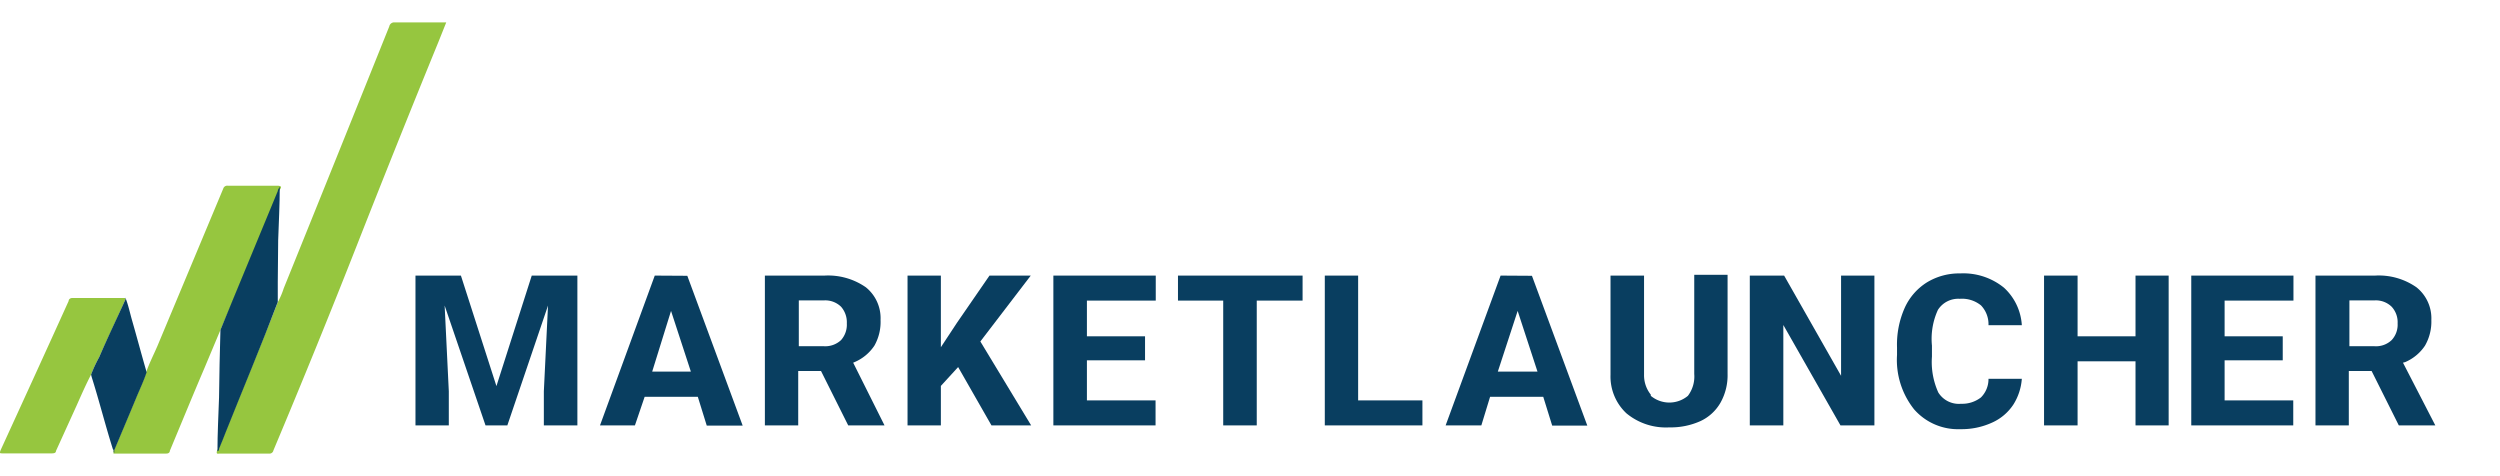
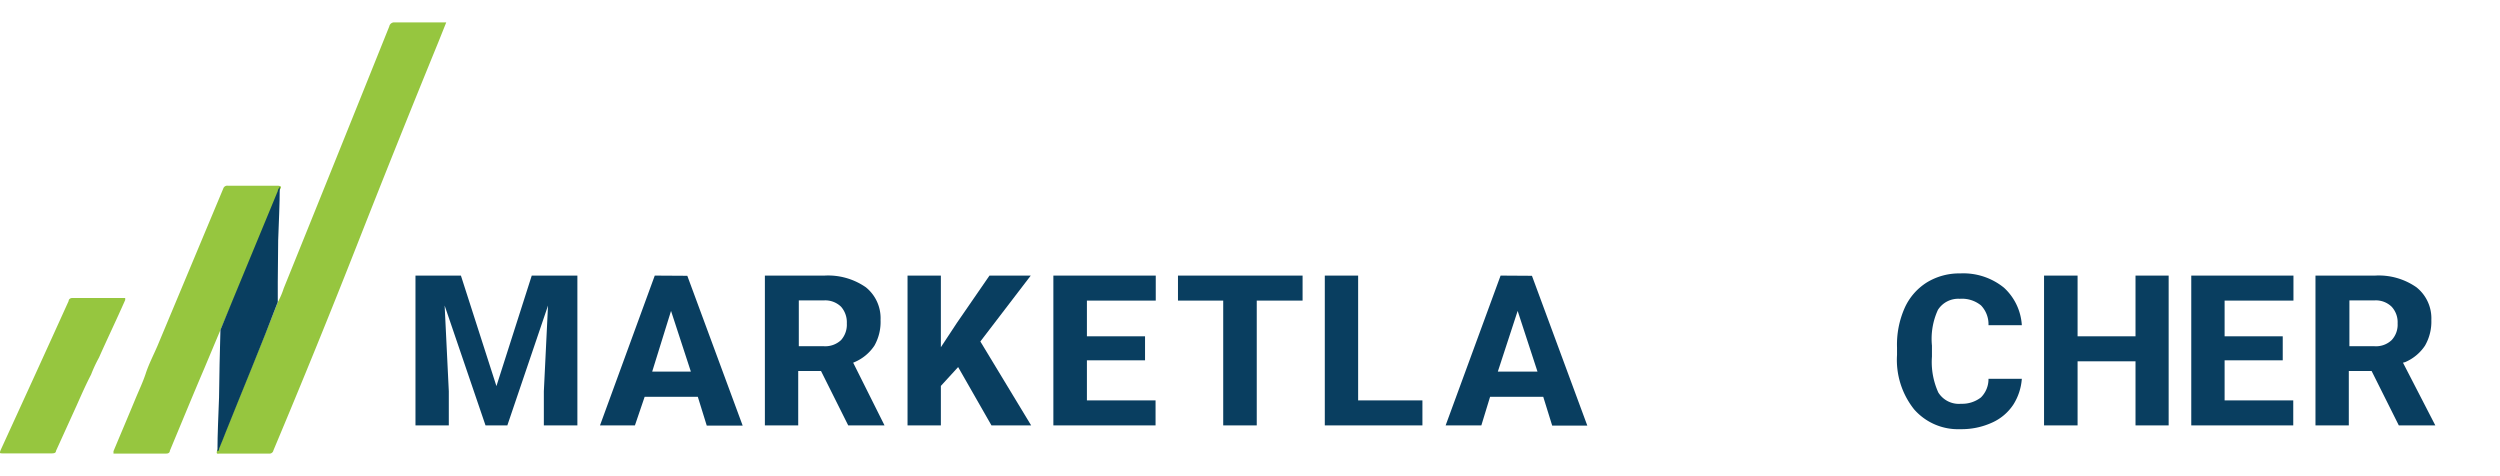
<svg xmlns="http://www.w3.org/2000/svg" id="Layer_1" data-name="Layer 1" viewBox="0 0 126 24">
  <defs>
    <style>.cls-1{fill:#96c63f;}.cls-2{fill:#093e60;}</style>
  </defs>
  <path class="cls-1" d="M14,15.23a3.88,3.88,0,0,0,.3-.7q2.67-6.6,5.32-13.2a.25.25,0,0,1,.28-.2h2.59l-.4,1Q20,7.24,18,12.33T13.78,22.7a.2.2,0,0,1-.23.16H11.07c-.06,0-.18.05-.14-.11s.06-.07.08-.12c.12-.29.24-.58.35-.87C12.23,19.58,13.14,17.42,14,15.23Z" />
  <path class="cls-1" d="M11.11,16.63l-.81,1.93c-.59,1.38-1.16,2.77-1.74,4.16,0,.08-.06.14-.18.14H5.72l0-.12c.36-.86.73-1.73,1.09-2.6.18-.44.39-.87.54-1.33s.4-.94.6-1.41l3.3-7.89a.21.21,0,0,1,.23-.15H14s.14,0,.16.06-.07.14-.1.22q-1.18,2.8-2.35,5.61Z" />
  <path class="cls-1" d="M4.59,18.88c-.26.5-.48,1-.72,1.54L2.82,22.73c0,.1-.1.12-.21.12H.14c-.15,0-.17,0-.11-.16,1.15-2.51,2.29-5,3.43-7.52,0-.09.09-.16.21-.15H6.18s.09,0,.13,0l0,.1c-.44,1-.89,1.93-1.32,2.9A6.92,6.92,0,0,0,4.59,18.88Z" />
  <path class="cls-2" d="M11.11,16.63l.57-1.39Q12.85,12.43,14,9.63c0-.08.07-.15.1-.22,0,.9-.05,1.8-.08,2.7L14,14.22c0,.33,0,.67,0,1-.83,2.19-1.74,4.35-2.61,6.53-.11.29-.23.58-.35.87,0,.05,0,.1-.08.12,0-.9.05-1.8.08-2.71C11.05,18.91,11.08,17.77,11.11,16.63Z" />
-   <path class="cls-2" d="M4.59,18.88A6.92,6.92,0,0,1,5,18c.43-1,.88-1.93,1.32-2.9l0-.1c.15.38.23.78.34,1.16.25.87.48,1.74.73,2.6-.15.46-.36.89-.54,1.33-.36.87-.73,1.74-1.09,2.6l0,.12c-.06,0,0-.11-.07-.17C5.31,21.44,5,20.2,4.62,19Z" />
  <polygon class="cls-2" points="20.94 13.89 20.94 21.44 22.62 21.44 22.62 19.72 22.41 15.4 24.47 21.44 25.57 21.44 27.62 15.4 27.41 19.72 27.41 21.44 29.1 21.44 29.1 13.89 26.8 13.89 25.02 19.46 23.23 13.89 20.94 13.89" />
  <path class="cls-2" d="M33,13.89l-2.76,7.55H32L32.49,20h2.68l.45,1.45h1.81l-2.79-7.55Zm-.13,4.84.95-3.06,1,3.06Z" />
  <path class="cls-2" d="M43.07,18.25a2.26,2.26,0,0,0,1-.83,2.42,2.42,0,0,0,.31-1.29,2,2,0,0,0-.74-1.65,3.33,3.33,0,0,0-2.09-.59h-3v7.55h1.68V18.7h1.15l1.37,2.74h1.83L43,18.28Zm-.68-1.11a1.16,1.16,0,0,1-.86.31H40.26V15.14h1.27a1.14,1.14,0,0,1,.86.32,1.19,1.19,0,0,1,.29.84A1.17,1.17,0,0,1,42.39,17.14Z" />
  <polygon class="cls-2" points="49.87 13.89 48.23 16.27 47.42 17.5 47.42 13.89 45.74 13.89 45.74 21.44 47.42 21.44 47.42 19.45 48.29 18.5 49.97 21.44 51.97 21.44 49.41 17.21 51.95 13.89 49.87 13.89" />
  <polygon class="cls-2" points="54.78 18.16 57.71 18.16 57.71 16.95 54.78 16.95 54.78 15.15 58.25 15.15 58.25 13.89 53.09 13.89 53.09 21.44 58.24 21.44 58.24 20.18 54.78 20.18 54.78 18.16" />
  <polygon class="cls-2" points="61.65 21.44 63.34 21.44 63.34 15.15 65.65 15.15 65.65 13.89 59.37 13.89 59.37 15.15 61.65 15.15 61.65 21.44" />
  <polygon class="cls-2" points="68.45 13.89 66.77 13.89 66.77 21.44 71.69 21.44 71.69 20.18 68.45 20.18 68.45 13.89" />
  <path class="cls-2" d="M75.63,13.89l-2.77,7.55h1.8L75.1,20h2.68l.45,1.45H80l-2.79-7.55Zm-.14,4.84,1-3.06,1,3.06Z" />
-   <path class="cls-2" d="M83.2,19.89a1.56,1.56,0,0,1-.34-1h0v-5H81.17v5a2.54,2.54,0,0,0,.8,1.94,3.12,3.12,0,0,0,2.16.71,3.65,3.65,0,0,0,1.58-.32,2.26,2.26,0,0,0,1-.92,2.81,2.81,0,0,0,.36-1.45v-5H85.39v5a1.61,1.61,0,0,1-.32,1.1,1.46,1.46,0,0,1-1.87,0Z" />
-   <polygon class="cls-2" points="88.19 13.89 88.19 21.44 89.88 21.44 89.88 16.38 92.76 21.44 94.47 21.44 94.47 13.89 92.79 13.89 92.79 18.94 89.92 13.89 88.19 13.89" />
  <path class="cls-2" d="M97.67,15.62a1.21,1.21,0,0,1,1.1-.56,1.52,1.52,0,0,1,1.07.33,1.37,1.37,0,0,1,.38,1h1.68A2.79,2.79,0,0,0,101,14.5a3.24,3.24,0,0,0-2.2-.72,3.13,3.13,0,0,0-1.68.45A2.94,2.94,0,0,0,96,15.51a4.55,4.55,0,0,0-.39,2v.38a4,4,0,0,0,.86,2.74,2.94,2.94,0,0,0,2.33,1,3.69,3.69,0,0,0,1.6-.33,2.51,2.51,0,0,0,1.08-.92,2.81,2.81,0,0,0,.42-1.29h-1.68a1.3,1.3,0,0,1-.38.94,1.54,1.54,0,0,1-1,.32,1.22,1.22,0,0,1-1.15-.57,3.72,3.72,0,0,1-.32-1.81v-.55A3.5,3.5,0,0,1,97.67,15.62Z" />
  <polygon class="cls-2" points="104.71 13.89 103.02 13.89 103.02 21.44 104.71 21.44 104.71 18.21 107.63 18.21 107.63 21.44 109.3 21.44 109.3 13.89 107.63 13.89 107.63 16.95 104.71 16.95 104.71 13.89" />
  <polygon class="cls-2" points="112.12 18.16 115.05 18.16 115.05 16.95 112.12 16.95 112.12 15.15 115.59 15.15 115.59 13.89 110.44 13.89 110.44 21.44 115.58 21.44 115.58 20.18 112.12 20.18 112.12 18.16" />
  <path class="cls-2" d="M121.22,18.25a2.26,2.26,0,0,0,1-.83,2.42,2.42,0,0,0,.32-1.29,2,2,0,0,0-.75-1.65,3.31,3.31,0,0,0-2.09-.59h-3v7.55h1.68V18.7h1.15l1.37,2.74h1.84l-1.63-3.16Zm-.68-1.11a1.14,1.14,0,0,1-.86.31h-1.27V15.14h1.27a1.14,1.14,0,0,1,.86.32,1.15,1.15,0,0,1,.3.84A1.14,1.14,0,0,1,120.54,17.14Z" />
</svg>